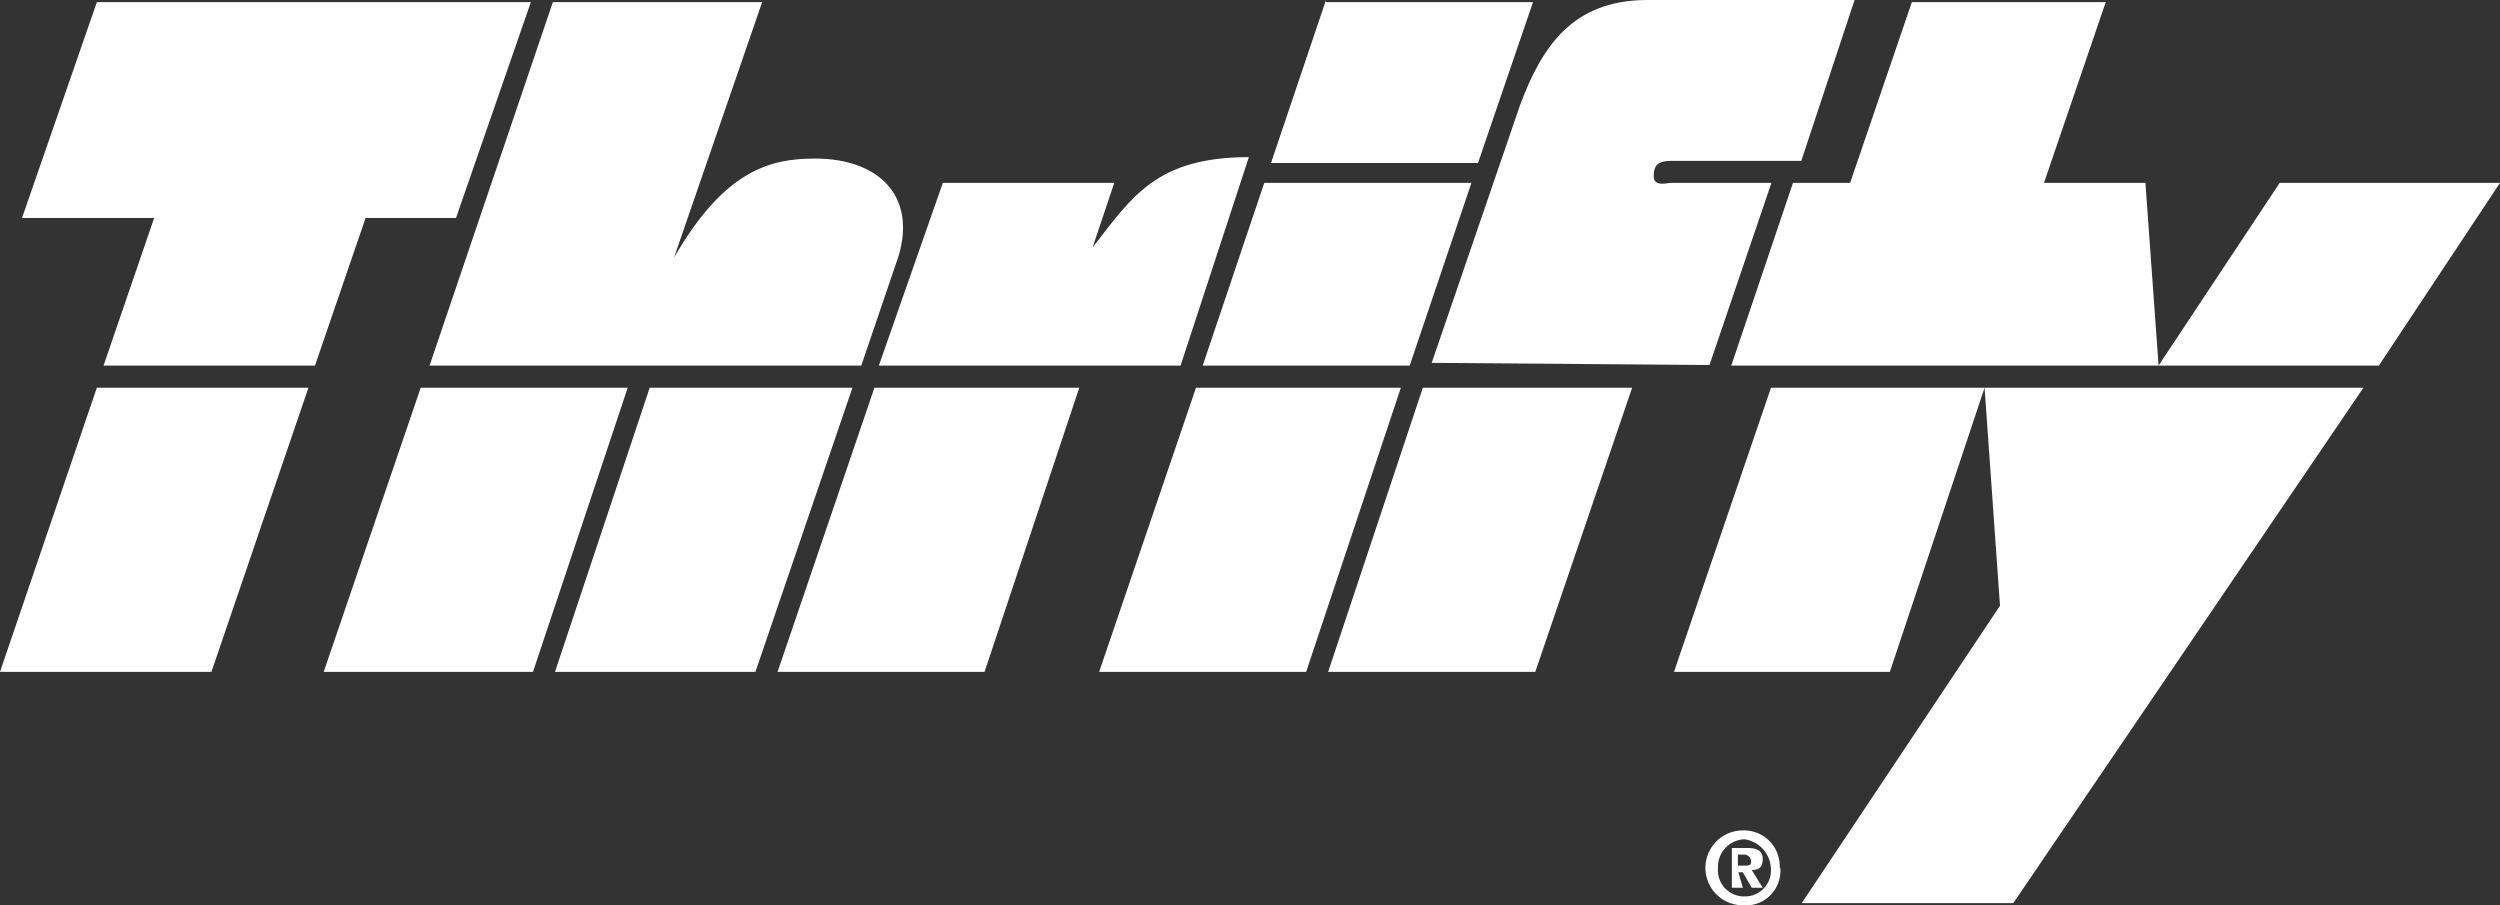
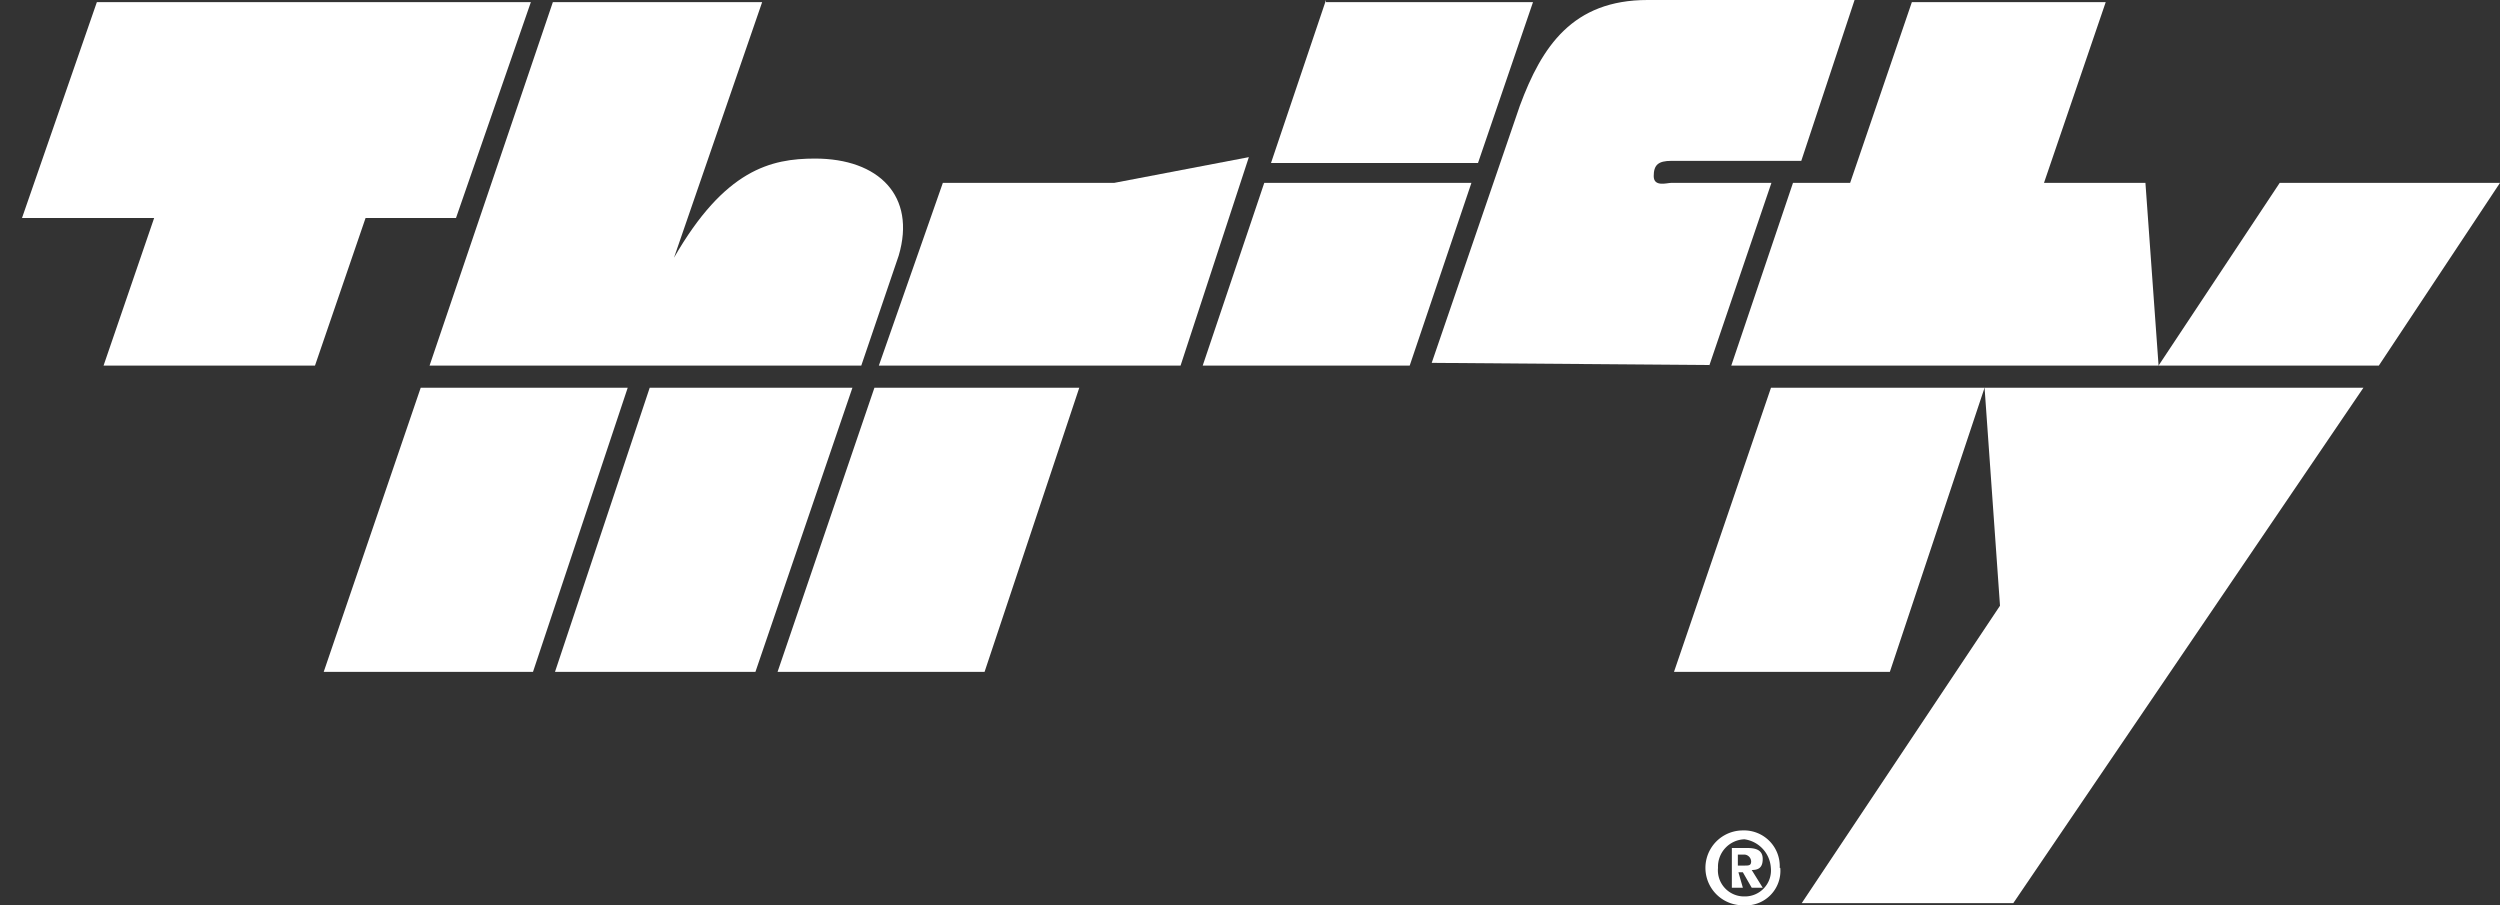
<svg xmlns="http://www.w3.org/2000/svg" viewBox="0 0 175 63.37">
  <rect x="0" y="0" width="175" height="63.37" fill="#333333" stroke="none" />
  <defs>
    <style>.cls-1{fill:#fff;fill-rule:evenodd;}</style>
  </defs>
  <title>Fichier 3</title>
  <g id="Calque_2" data-name="Calque 2">
    <g id="Calque_1-2" data-name="Calque 1">
      <path class="cls-1" d="M121.65,60.59v-.77h.46a.5.5,0,0,1,.47.47c0,.3-.16.3-.47.3Zm0,.47H122l.62,1.08h.77l-.77-1.24c.46,0,.77-.15.77-.77s-.46-.77-1.08-.77h-1.08v2.78H122l-.31-1.08Zm2.93-.31A2.5,2.5,0,0,0,122,58.13a2.62,2.62,0,1,0,0,5.24,2.42,2.42,0,0,0,2.62-2.62Zm-.62,0a1.82,1.82,0,0,1-1.85,2h0a1.83,1.83,0,0,1-1.85-2,1.92,1.92,0,0,1,1.85-2,2.15,2.15,0,0,1,1.85,2Z" />
      <polygon class="cls-1" points="103.46 11.41 107.31 0.15 92.82 0.15 92.82 0 88.97 11.41 103.46 11.41" />
      <polygon class="cls-1" points="7.25 25.59 22.05 25.59 25.59 15.26 31.92 15.26 37.16 0.15 6.78 0.15 1.54 15.26 10.79 15.26 7.25 25.59" />
-       <polygon class="cls-1" points="6.78 27.14 6.78 27.14 0 47.03 14.8 47.03 21.59 27.14 6.78 27.14" />
      <polygon class="cls-1" points="29.45 27.14 22.66 47.03 37.31 47.03 43.94 27.14 29.45 27.14" />
      <path class="cls-1" d="M30.07,25.59H60.29l2.62-7.7c1.23-4.17-1.39-6.79-5.86-6.79-3.09,0-6.32.77-9.87,6.94L53.35.15H38.7L30.07,25.59Z" />
      <polygon class="cls-1" points="45.48 27.14 38.85 47.03 52.88 47.03 59.67 27.14 45.48 27.14" />
-       <path class="cls-1" d="M82.64,25.59,87.42,11c-6.47,0-8.17,2.77-10.94,6.32L78,12.8H66L61.52,25.59Z" />
+       <path class="cls-1" d="M82.64,25.59,87.42,11L78,12.8H66L61.52,25.59Z" />
      <polygon class="cls-1" points="61.21 27.14 54.43 47.03 68.92 47.03 75.55 27.14 61.21 27.14" />
      <polygon class="cls-1" points="98.68 25.59 103 12.8 88.5 12.8 84.19 25.59 98.68 25.59" />
-       <polygon class="cls-1" points="91.43 47.03 98.06 27.14 83.72 27.14 76.94 47.03 91.43 47.03" />
      <path class="cls-1" d="M119.65,25.59,124,12.8H117c-.31,0-1.24.31-1.24-.47s.31-1.07,1.24-1.07h9.09L129.82,0H115.33c-5.24,0-7.4,3.24-8.94,7.4l-6.17,18,19.43.15Z" />
-       <polygon class="cls-1" points="114.25 27.14 99.6 27.14 92.97 47.03 107.47 47.03 114.25 27.14" />
      <polygon class="cls-1" points="132.29 47.03 138.92 27.14 123.97 27.14 117.18 47.03 132.29 47.03" />
      <polygon class="cls-1" points="151.1 25.59 150.18 12.8 143.08 12.8 147.4 0.15 147.4 0.15 133.83 0.15 129.51 12.8 125.51 12.8 121.19 25.59 151.1 25.59" />
      <polygon class="cls-1" points="138.92 27.14 140 42.4 126.12 63.22 140.93 63.22 165.44 27.14 138.92 27.14" />
      <polygon class="cls-1" points="159.58 12.8 151.1 25.59 166.52 25.59 175 12.8 159.58 12.8" />
    </g>
  </g>
</svg>